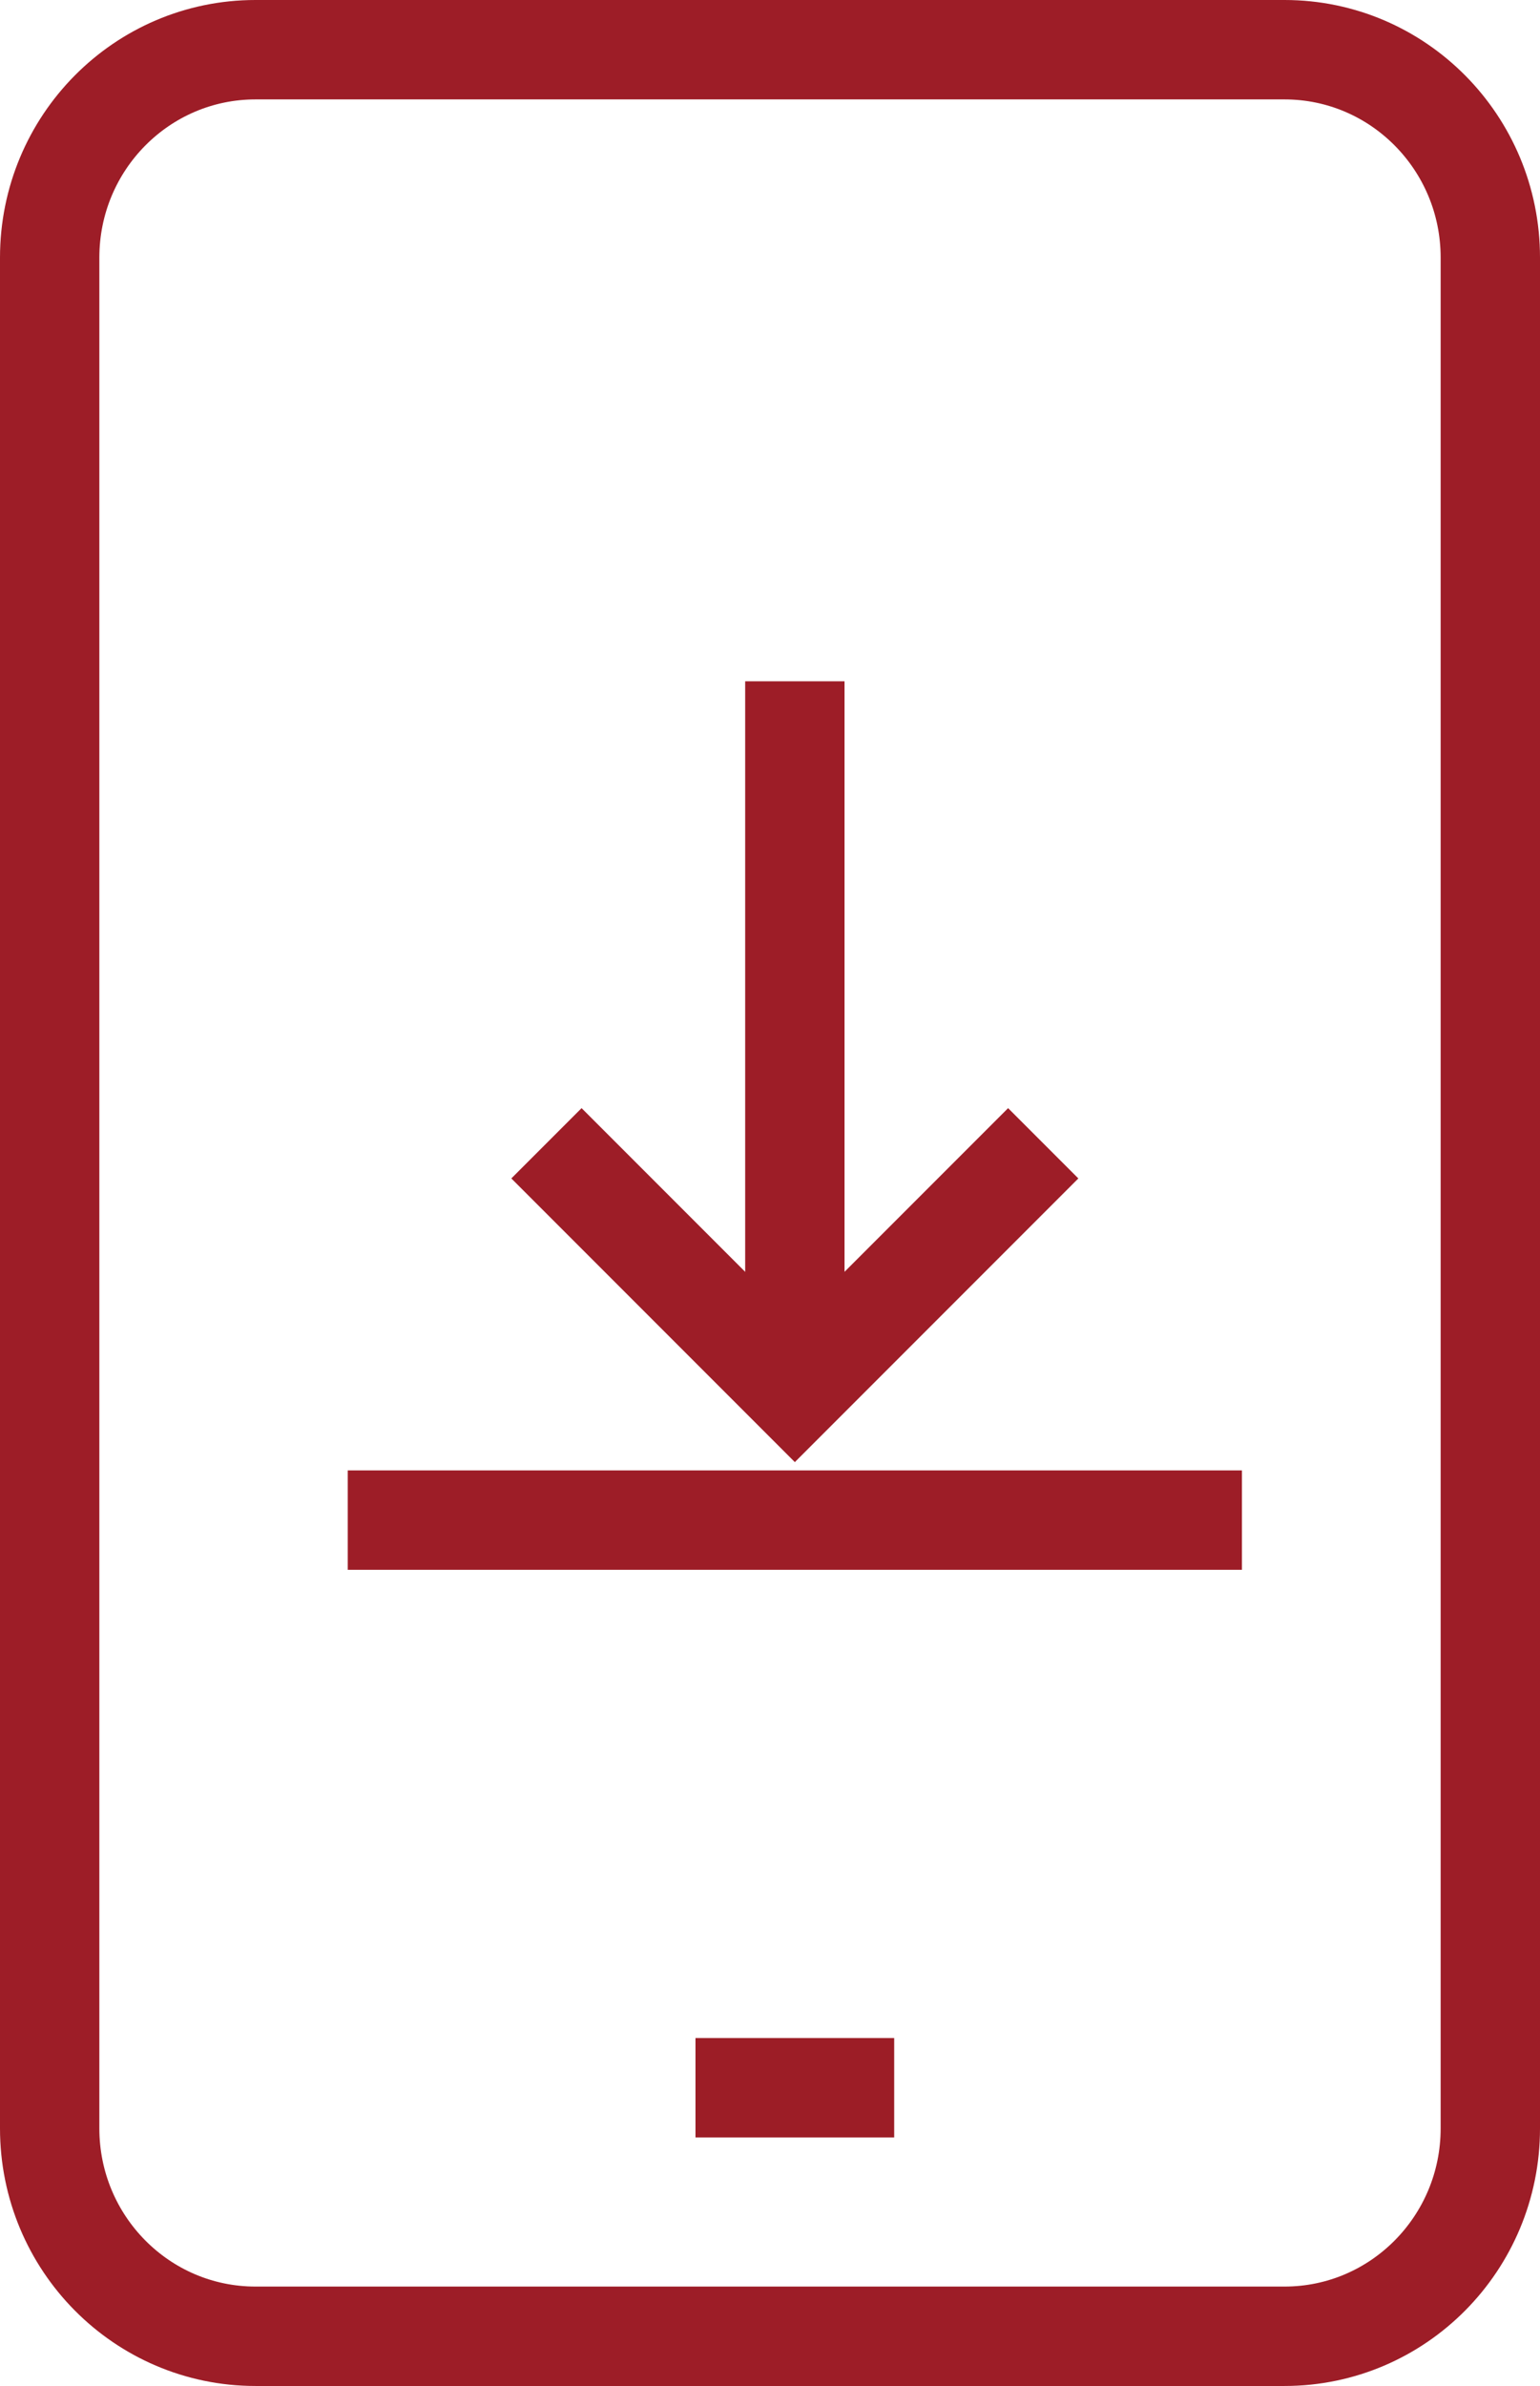
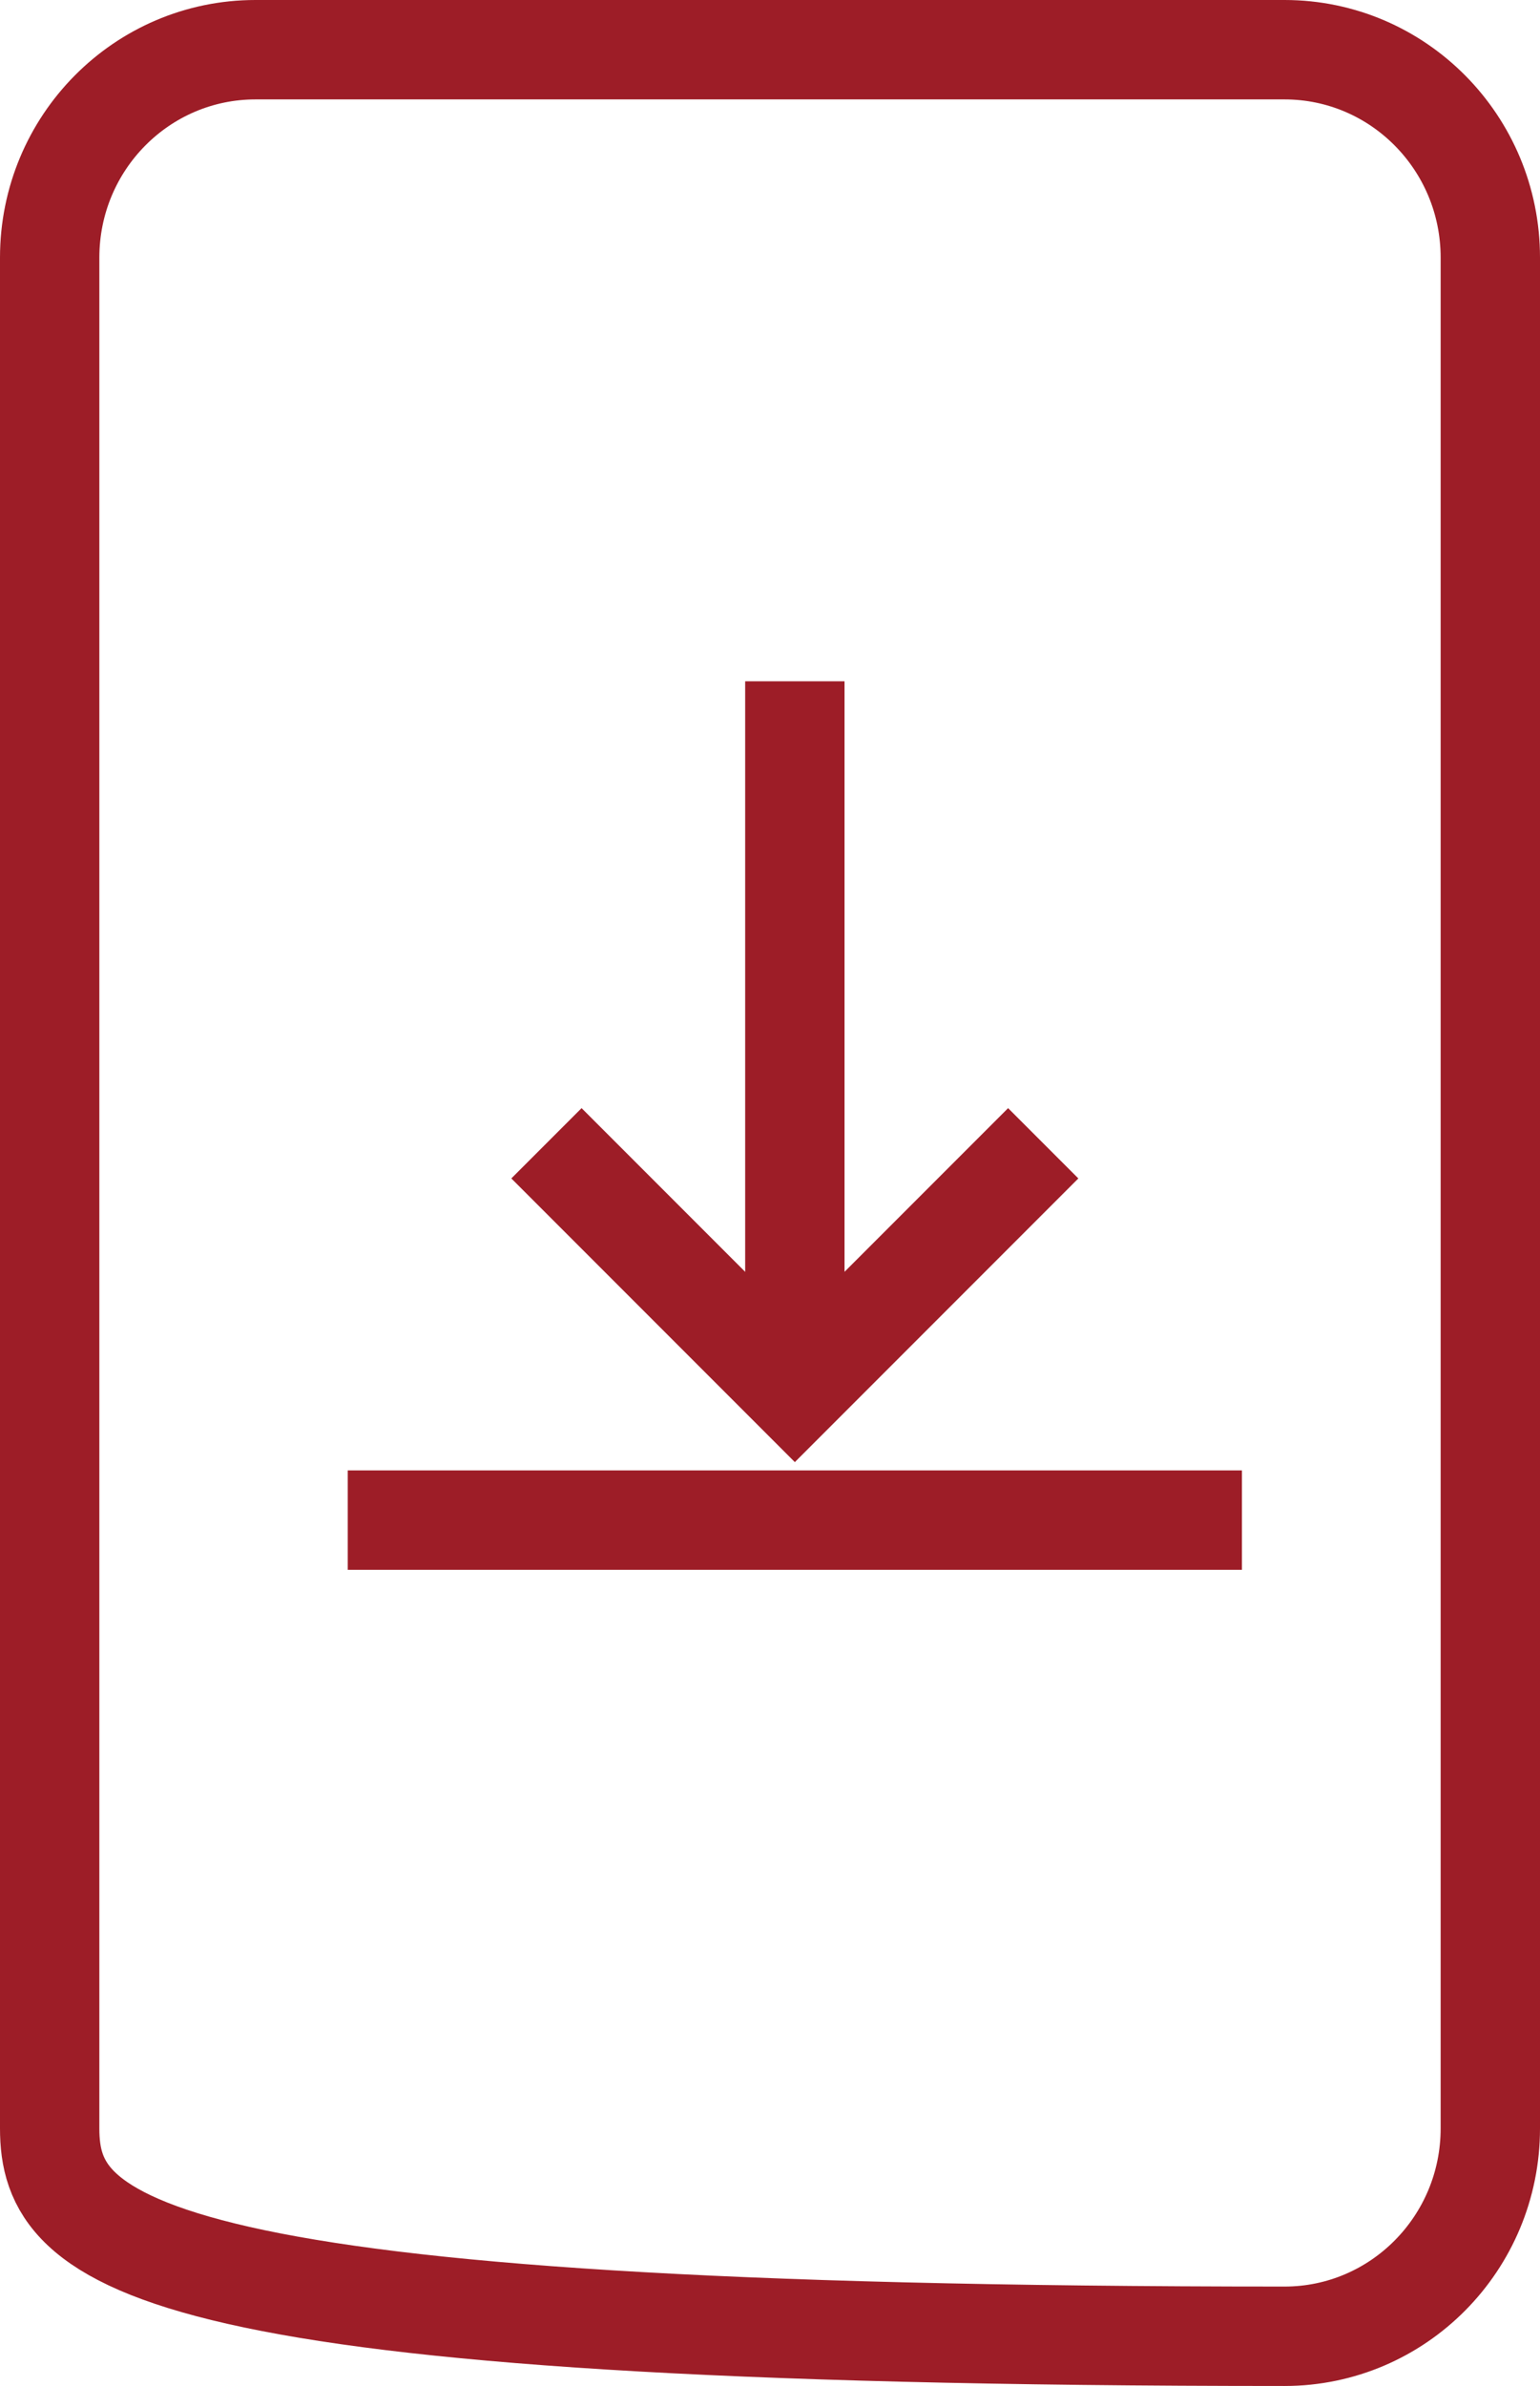
<svg xmlns="http://www.w3.org/2000/svg" width="31px" height="48px" viewBox="0 0 31 48" version="1.1">
  <title>Group 27</title>
  <g id="Page-1" stroke="none" stroke-width="1" fill="none" fill-rule="evenodd">
    <g id="Website-Migration_Desktop" transform="translate(-559, -826)" stroke-width="2">
      <g id="Group-2" transform="translate(115, 746)">
        <g id="Group-50" transform="translate(395.703, 81)">
          <g id="Group-27" transform="translate(49.297, 0)">
-             <path d="M4.143,0 L24.857,0 C27.145,0 29,1.872 29,4.182 L29,41.818 C29,44.128 27.145,46 24.857,46 L4.143,46 C1.855,46 0,44.128 0,41.818 L0,4.182 C0,1.872 1.855,0 4.143,0 Z" id="Rectangle" stroke="#9D1D27" />
+             <path d="M4.143,0 L24.857,0 C27.145,0 29,1.872 29,4.182 L29,41.818 C29,44.128 27.145,46 24.857,46 C1.855,46 0,44.128 0,41.818 L0,4.182 C0,1.872 1.855,0 4.143,0 Z" id="Rectangle" stroke="#9D1D27" />
            <g id="Group-3" transform="translate(6, 12)" stroke="#9D1D27">
              <path d="M9,0.706 L9,15.201 M0,17.581 L18,17.581" id="Path-2" />
              <polyline id="Path" points="14 10 9 15 4 10" />
            </g>
-             <line x1="13" y1="41" x2="17" y2="41" id="Line-5" stroke="#9C1D26" />
          </g>
        </g>
      </g>
    </g>
  </g>
</svg>